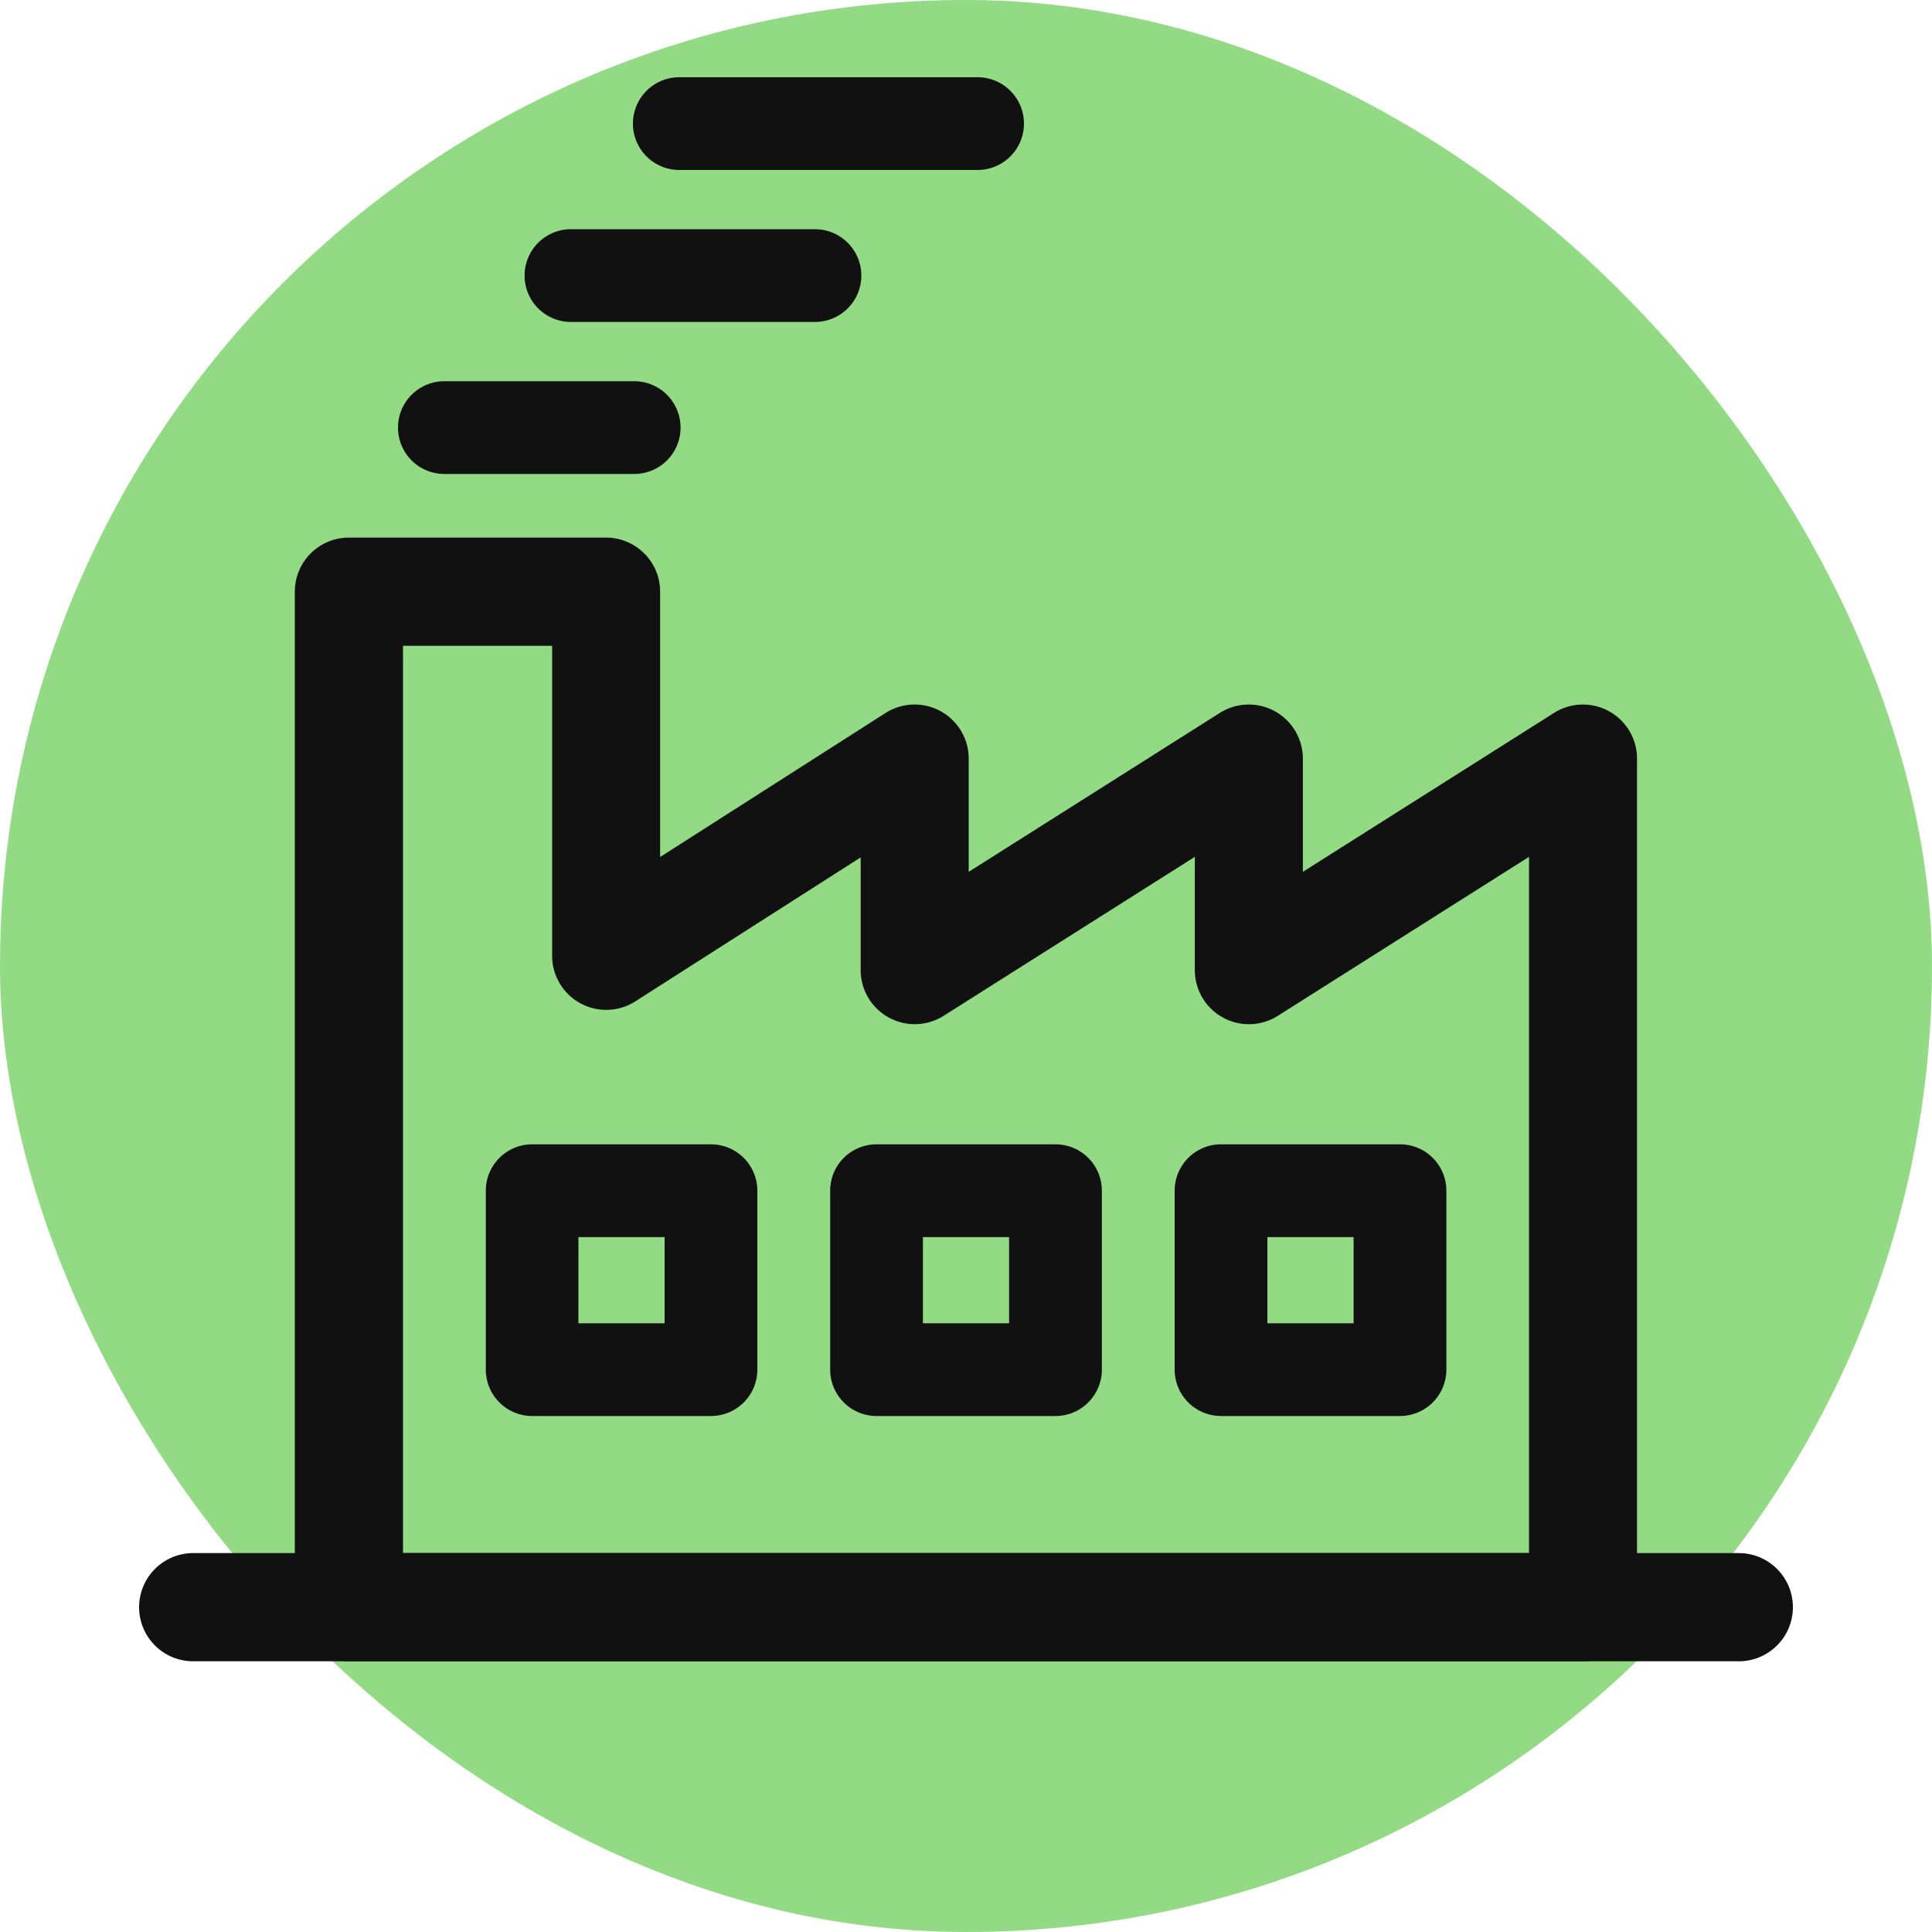
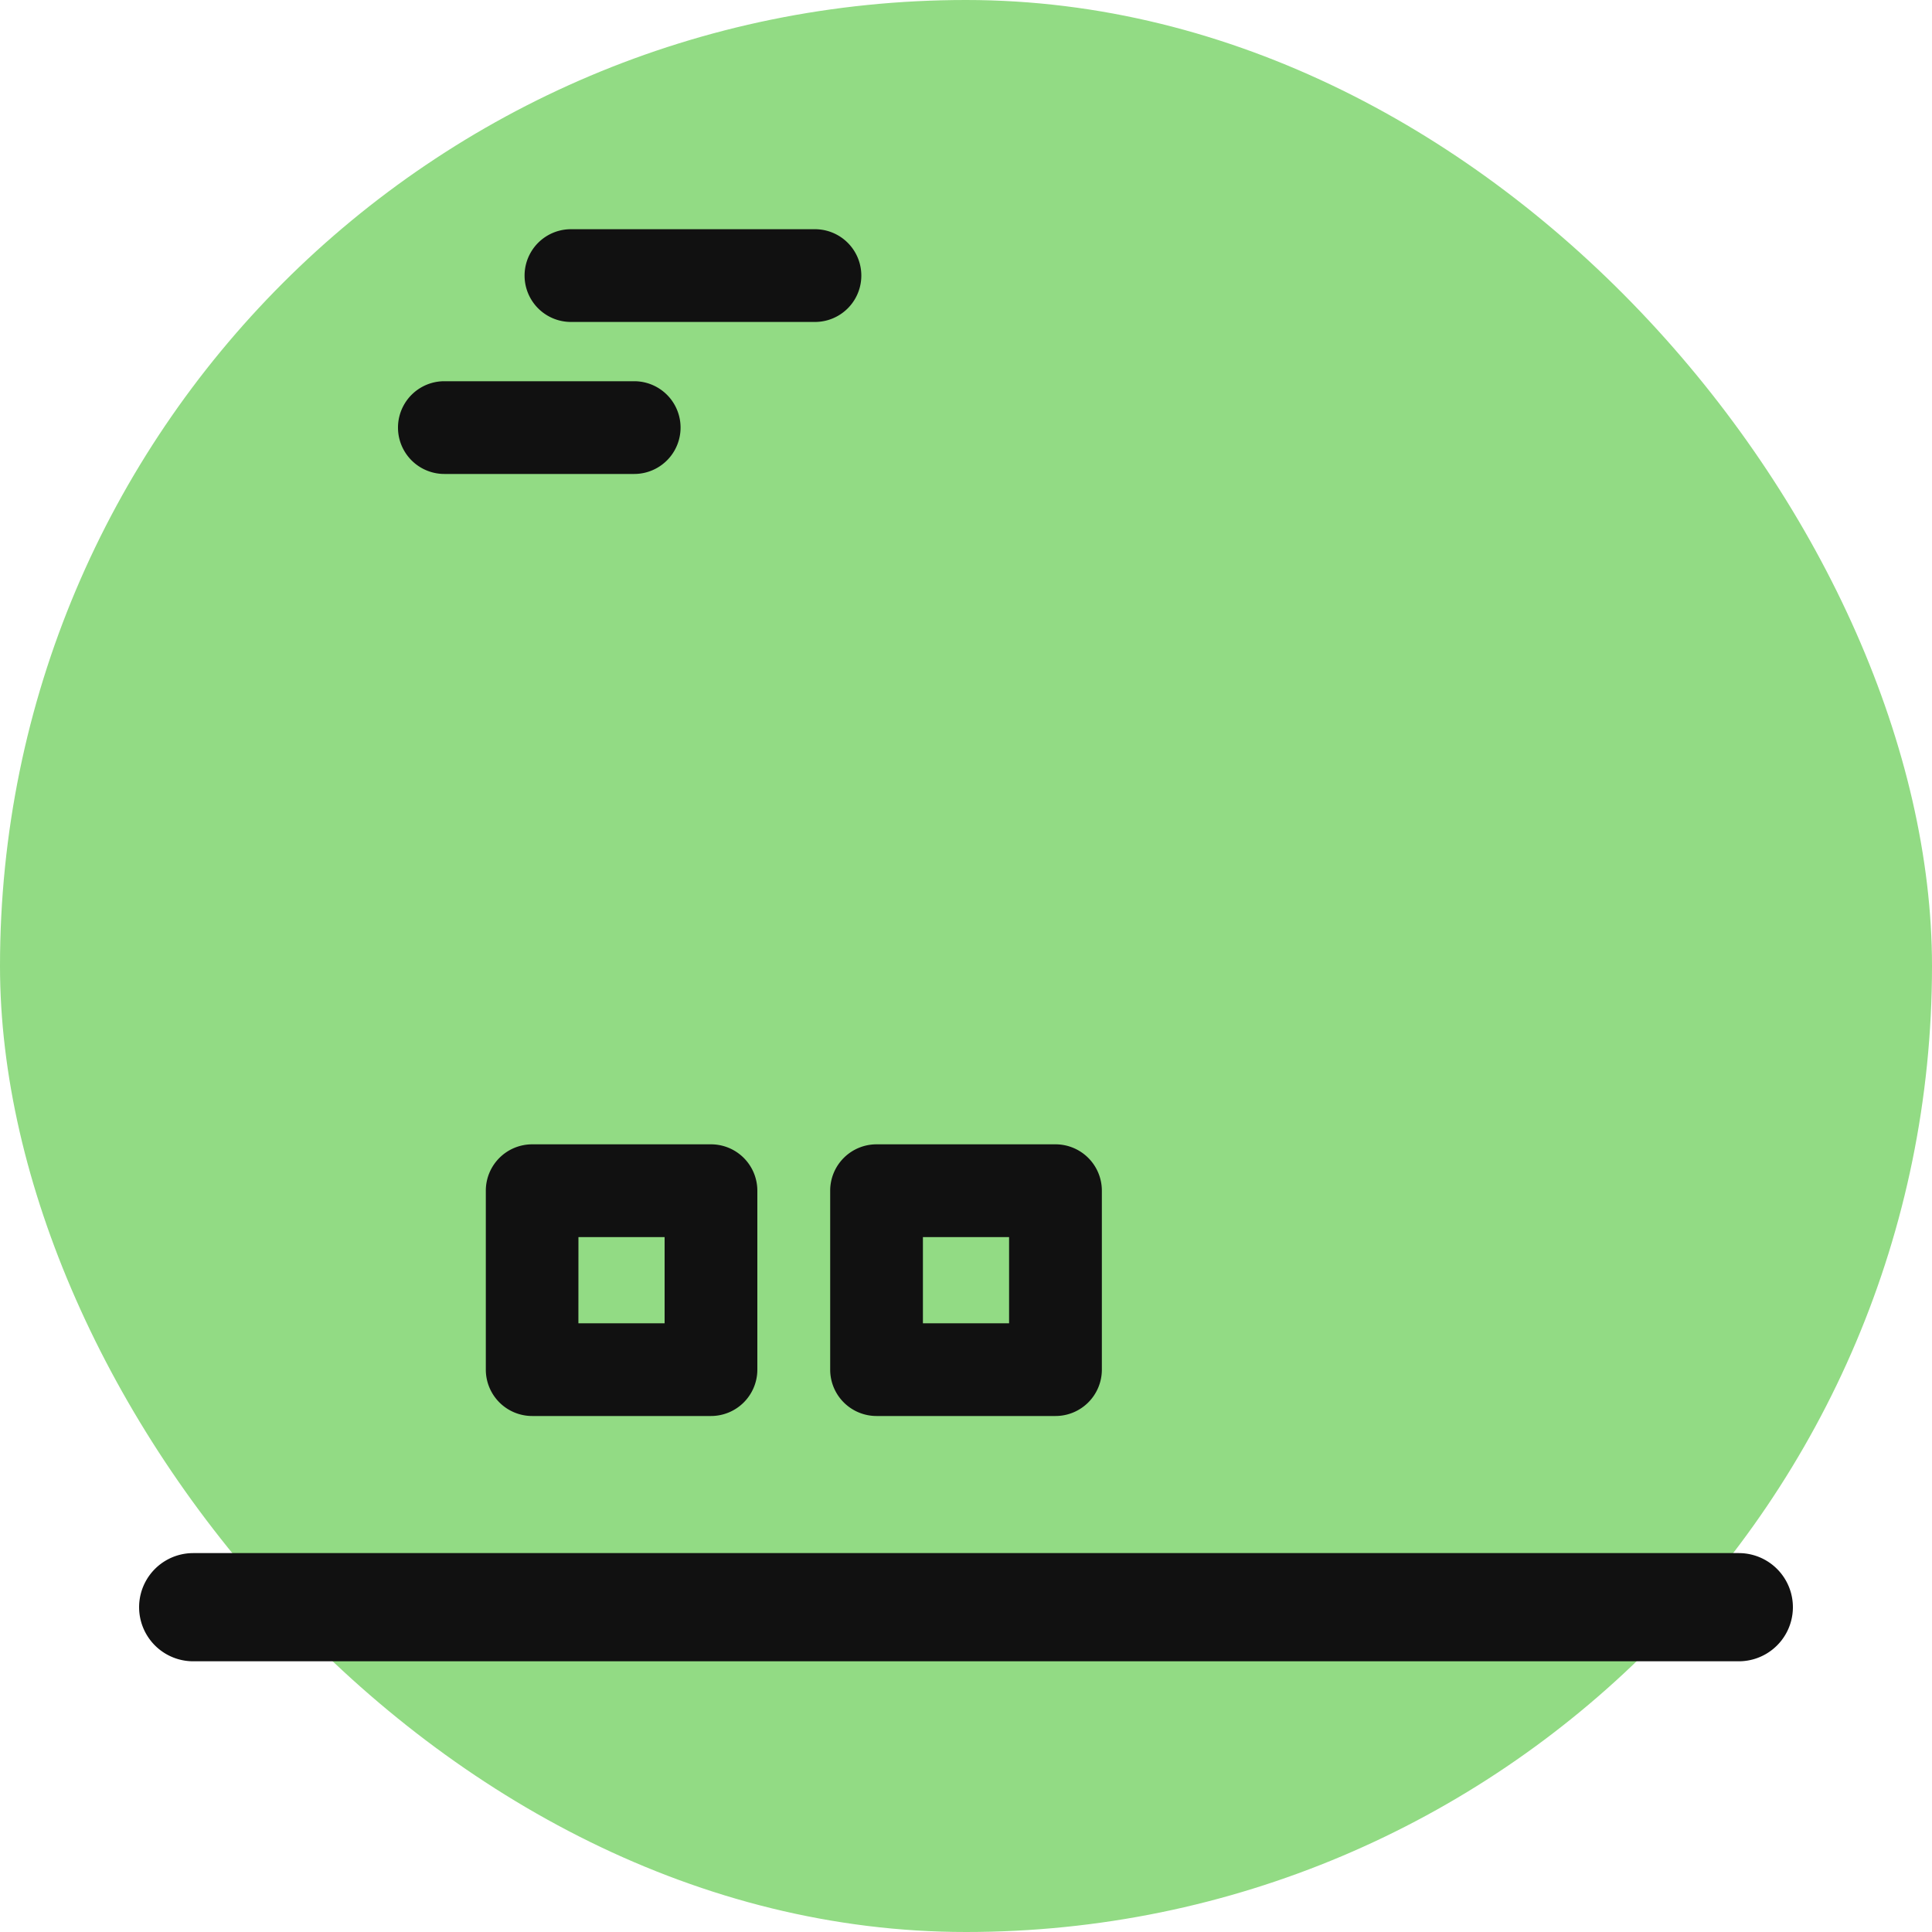
<svg xmlns="http://www.w3.org/2000/svg" width="50" height="50" viewBox="0 0 50 50">
  <defs>
    <clipPath id="clip-path">
      <rect id="長方形_4173" data-name="長方形 4173" width="42.801" height="40.995" transform="translate(0 0)" fill="none" />
    </clipPath>
  </defs>
  <g id="グループ_4079" data-name="グループ 4079" transform="translate(-577.212 -24.169)">
    <rect id="長方形_3608" data-name="長方形 3608" width="50" height="50" rx="25" transform="translate(577.212 24.169)" fill="#c3c6e6" opacity="0" />
    <rect id="長方形_4224" data-name="長方形 4224" width="50" height="50" rx="25" transform="translate(577.212 24.169)" fill="#92db84" />
    <g id="グループ_8879" data-name="グループ 8879" transform="translate(580.812 26.168)">
      <g id="グループ_8878" data-name="グループ 8878" clip-path="url(#clip-path)">
        <path id="パス_9886" data-name="パス 9886" d="M41.4,40.995H1.4a1.4,1.4,0,0,1,0-2.8h40a1.4,1.4,0,0,1,0,2.8" fill="#111" />
-         <path id="パス_9887" data-name="パス 9887" d="M32.629,34.647H28a1.2,1.2,0,0,1-1.2-1.2V28.816a1.2,1.2,0,0,1,1.2-1.2h4.632a1.2,1.2,0,0,1,1.2,1.2v4.631a1.2,1.2,0,0,1-1.2,1.2m-3.432-2.4h2.231v-2.23H29.2Z" fill="#111" />
        <path id="パス_9888" data-name="パス 9888" d="M23.716,34.647H19.085a1.2,1.2,0,0,1-1.2-1.2V28.816a1.2,1.2,0,0,1,1.2-1.2h4.631a1.2,1.2,0,0,1,1.2,1.2v4.631a1.2,1.2,0,0,1-1.2,1.2m-3.431-2.4h2.23v-2.23h-2.23Z" fill="#111" />
        <path id="パス_9889" data-name="パス 9889" d="M14.8,34.647H10.173a1.2,1.2,0,0,1-1.2-1.2V28.816a1.2,1.2,0,0,1,1.2-1.2H14.8a1.2,1.2,0,0,1,1.2,1.2v4.631a1.2,1.2,0,0,1-1.2,1.2m-3.431-2.4H13.6v-2.23h-2.23Z" fill="#111" />
-         <path id="パス_9890" data-name="パス 9890" d="M37.371,40.995H5.43a1.4,1.4,0,0,1-1.4-1.4V13.314a1.4,1.4,0,0,1,1.4-1.4h6.654a1.4,1.4,0,0,1,1.4,1.4V20.18l5.831-3.725a1.4,1.4,0,0,1,2.155,1.179v2.93l6.5-4.113a1.4,1.4,0,0,1,2.148,1.183v2.93l6.5-4.113a1.4,1.4,0,0,1,2.148,1.183v21.96a1.4,1.4,0,0,1-1.4,1.4M6.83,38.194H35.971V20.176l-6.5,4.114a1.4,1.4,0,0,1-2.149-1.184v-2.93l-6.5,4.114a1.4,1.4,0,0,1-2.148-1.184V20.19l-5.831,3.726a1.4,1.4,0,0,1-2.154-1.18V14.715H6.83Z" fill="#111" />
        <path id="パス_9891" data-name="パス 9891" d="M12.813,10.267H7.9a1.2,1.2,0,0,1,0-2.4h4.913a1.2,1.2,0,0,1,0,2.4" fill="#111" />
        <path id="パス_9892" data-name="パス 9892" d="M17.491,6.333H11.176a1.2,1.2,0,1,1,0-2.4h6.315a1.2,1.2,0,1,1,0,2.4" fill="#111" />
-         <path id="パス_9893" data-name="パス 9893" d="M21.7,2.4h-7.72a1.2,1.2,0,1,1,0-2.4H21.7a1.2,1.2,0,1,1,0,2.4" fill="#111" />
      </g>
    </g>
  </g>
</svg>